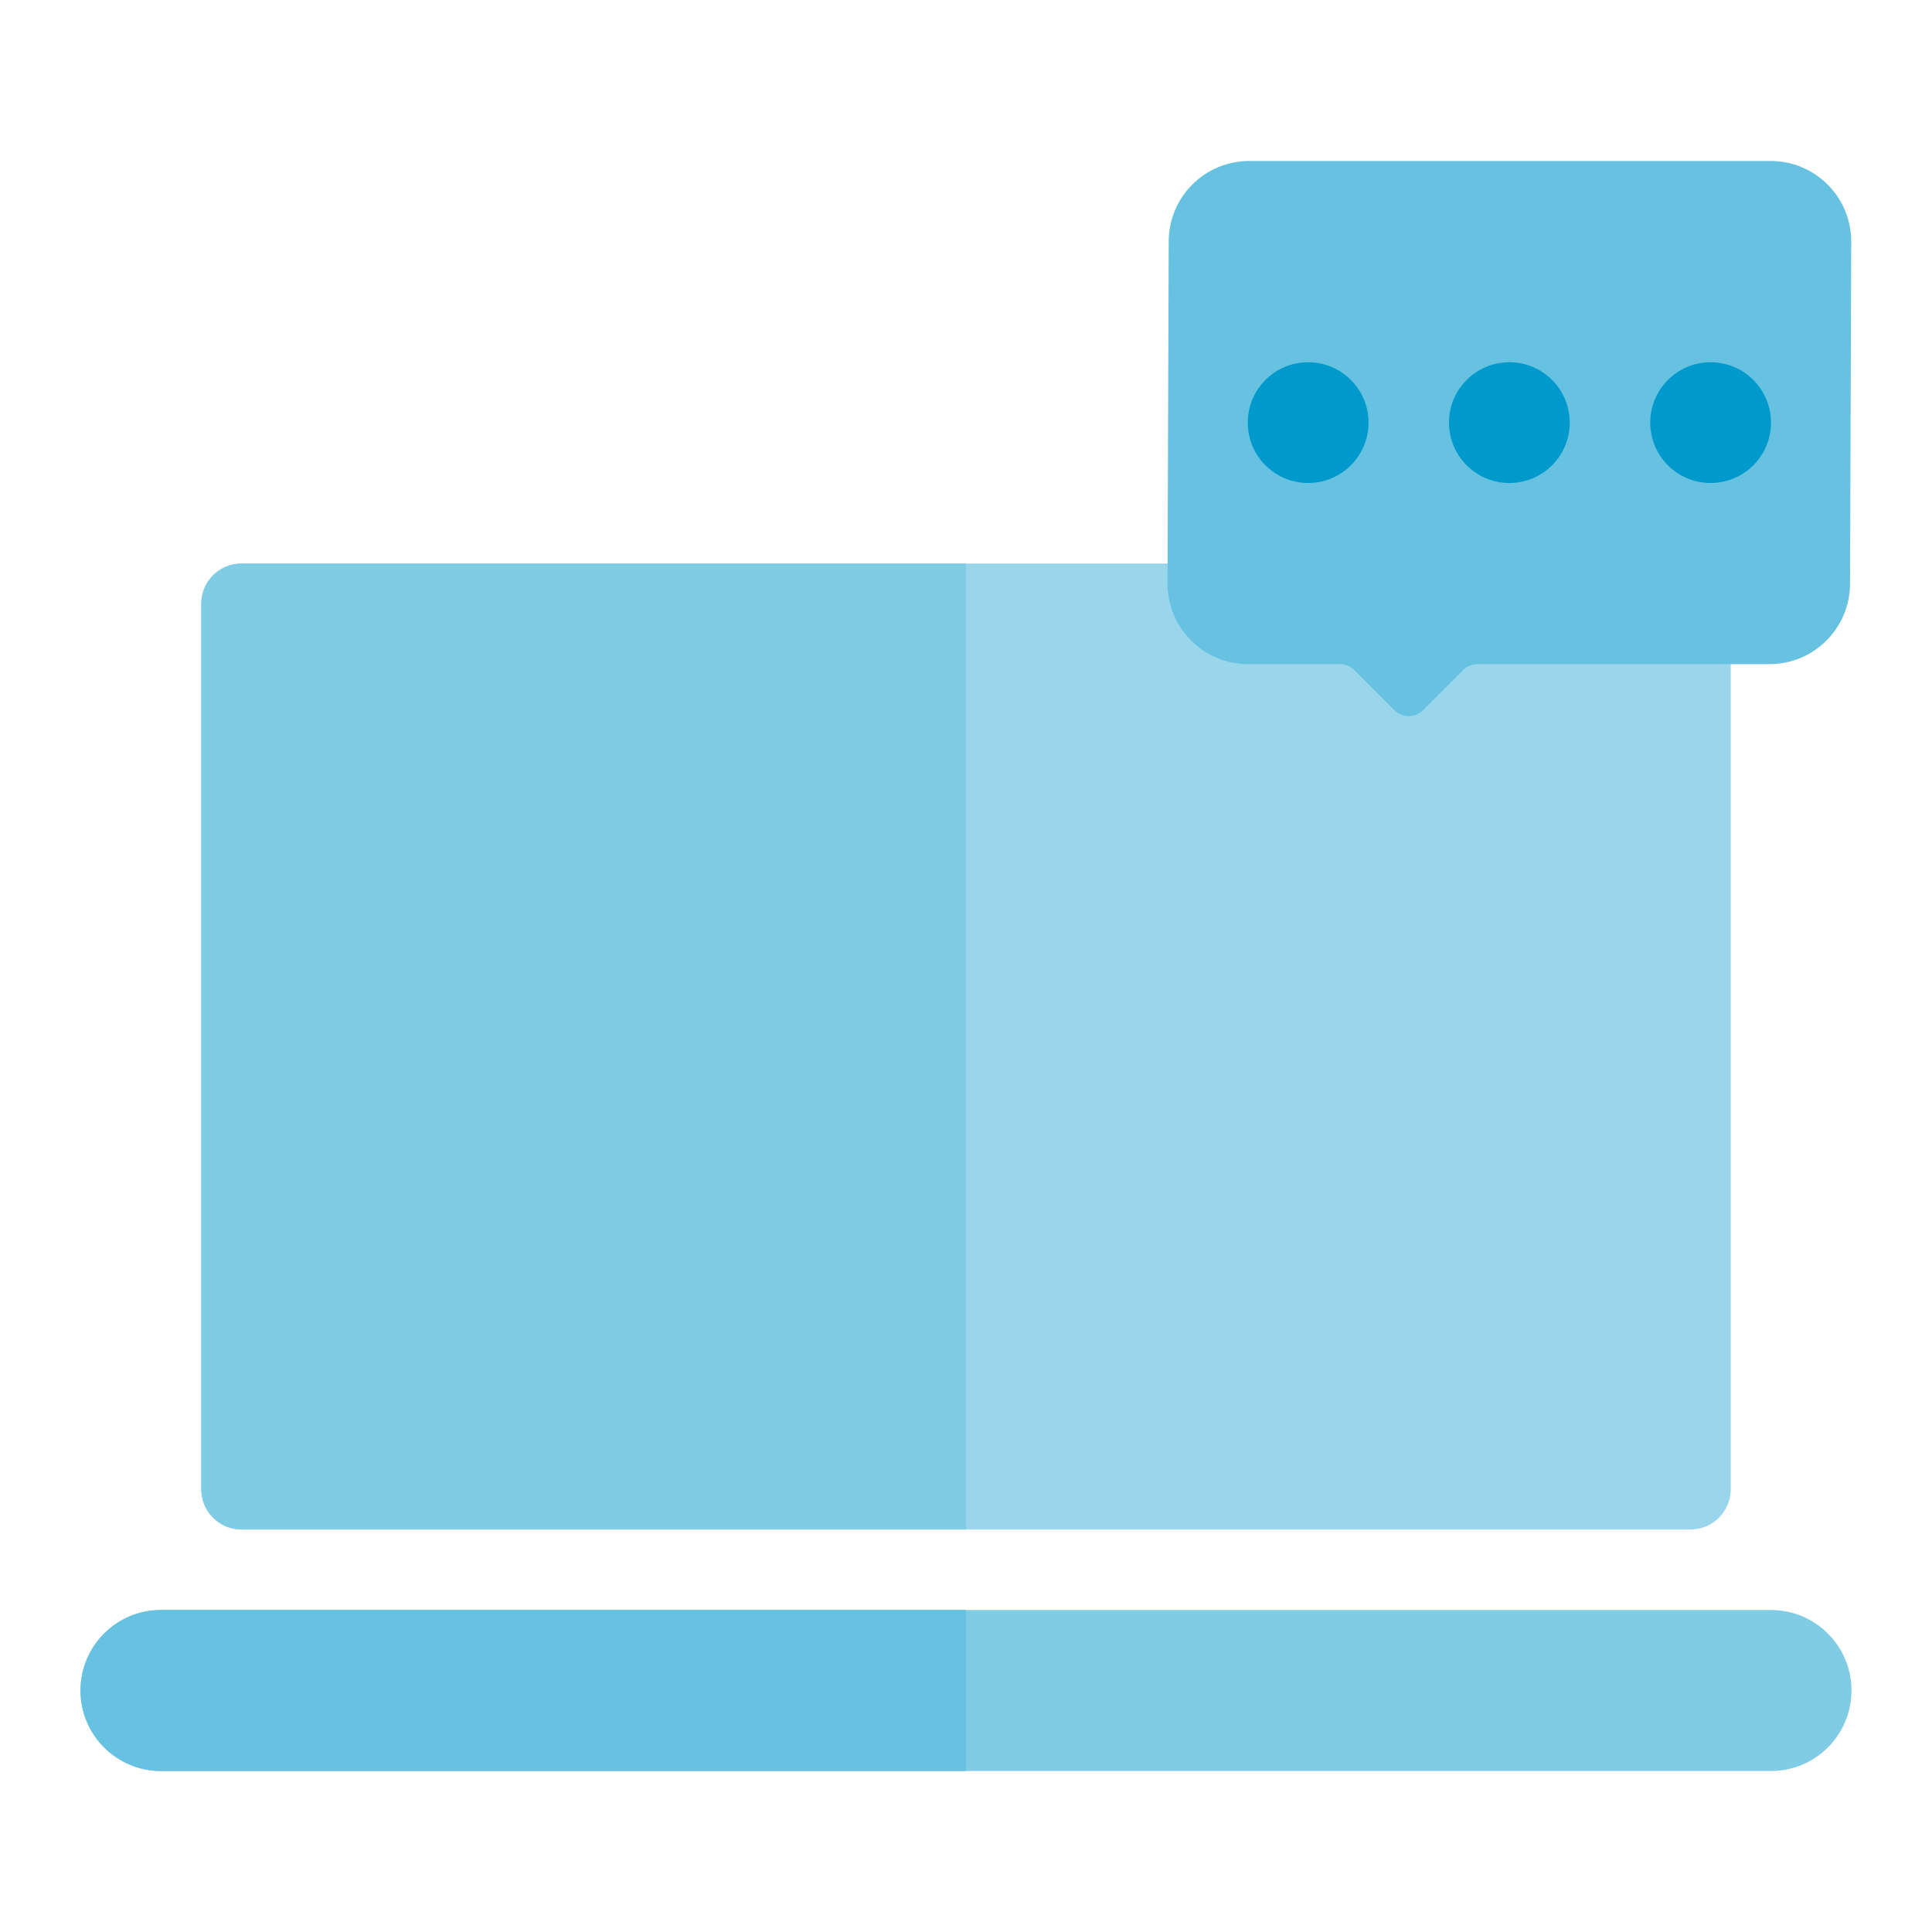
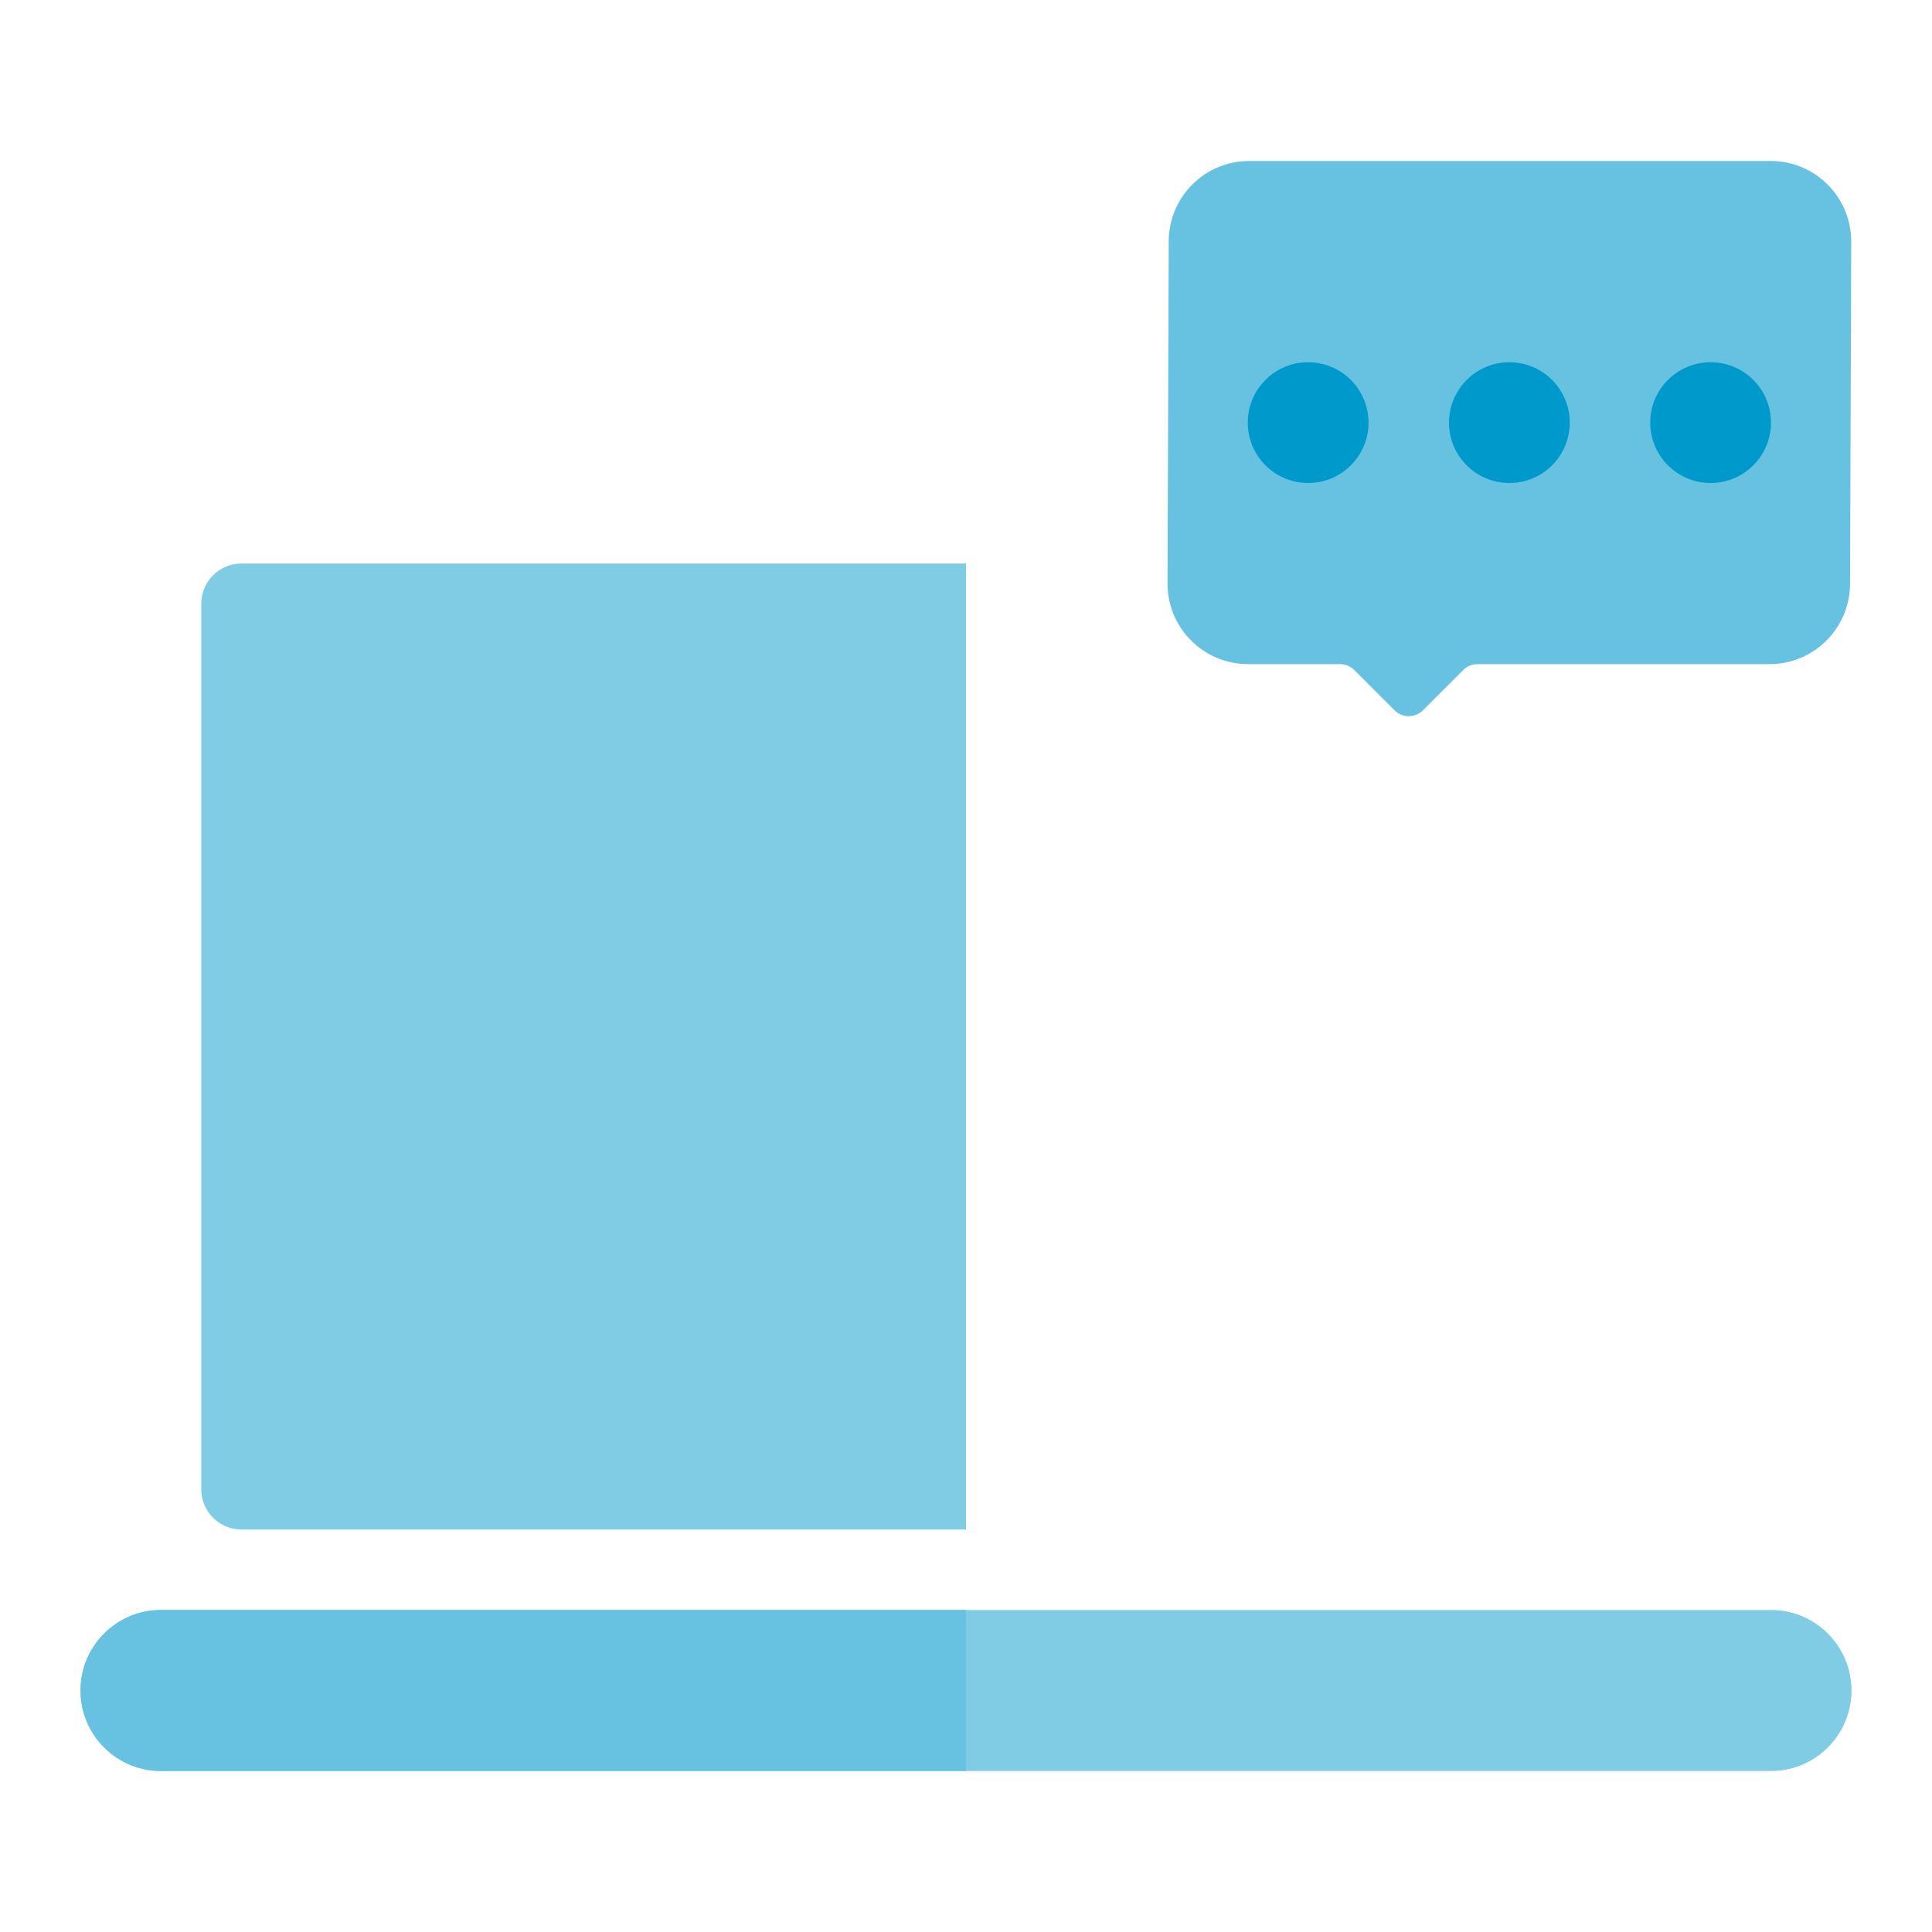
<svg xmlns="http://www.w3.org/2000/svg" width="64" height="64" viewBox="0 0 64 64" fill="none">
-   <path d="M6.667 20C6.667 19.264 7.263 18.667 8 18.667H56C56.736 18.667 57.333 19.264 57.333 20V49.333C57.333 50.07 56.736 50.667 56 50.667H8C7.263 50.667 6.667 50.07 6.667 49.333V20Z" fill="#99D6EB" />
  <path d="M6.667 20C6.667 19.264 7.263 18.667 8 18.667H32V50.667H8C7.263 50.667 6.667 50.07 6.667 49.333V20Z" fill="#80CCE5" />
  <path d="M2.667 56C2.667 54.527 3.86 53.333 5.333 53.333H58.666C60.139 53.333 61.333 54.527 61.333 56C61.333 57.473 60.139 58.667 58.666 58.667H5.333C3.86 58.667 2.667 57.473 2.667 56Z" fill="#80CCE5" />
  <path d="M2.667 56C2.667 54.527 3.86 53.333 5.333 53.333H32V58.667H5.333C3.86 58.667 2.667 57.473 2.667 56Z" fill="#66C2E0" />
  <path d="M58.657 5.333L41.381 5.333C39.912 5.333 38.72 6.522 38.715 7.991L38.676 19.324C38.671 20.8 39.866 22 41.342 22H44.391C44.567 22 44.737 22.07 44.862 22.195L46.195 23.529C46.456 23.789 46.878 23.789 47.138 23.529L48.471 22.195C48.596 22.07 48.766 22 48.943 22L58.619 22C60.088 22 61.28 20.811 61.285 19.342L61.324 8.009C61.329 6.533 60.134 5.333 58.657 5.333Z" fill="#66C2E0" />
  <path fill-rule="evenodd" clip-rule="evenodd" d="M54.666 14C54.666 12.895 55.562 12 56.666 12C57.771 12 58.666 12.895 58.666 14C58.666 15.105 57.771 16 56.666 16C55.562 16 54.666 15.105 54.666 14Z" fill="#0099CC" />
  <path fill-rule="evenodd" clip-rule="evenodd" d="M48 14C48 12.895 48.895 12 50 12C51.105 12 52 12.895 52 14C52 15.105 51.105 16 50 16C48.895 16 48 15.105 48 14Z" fill="#0099CC" />
  <path fill-rule="evenodd" clip-rule="evenodd" d="M41.334 14C41.334 12.895 42.229 12 43.334 12C44.438 12 45.334 12.895 45.334 14C45.334 15.105 44.438 16 43.334 16C42.229 16 41.334 15.105 41.334 14Z" fill="#0099CC" />
</svg>